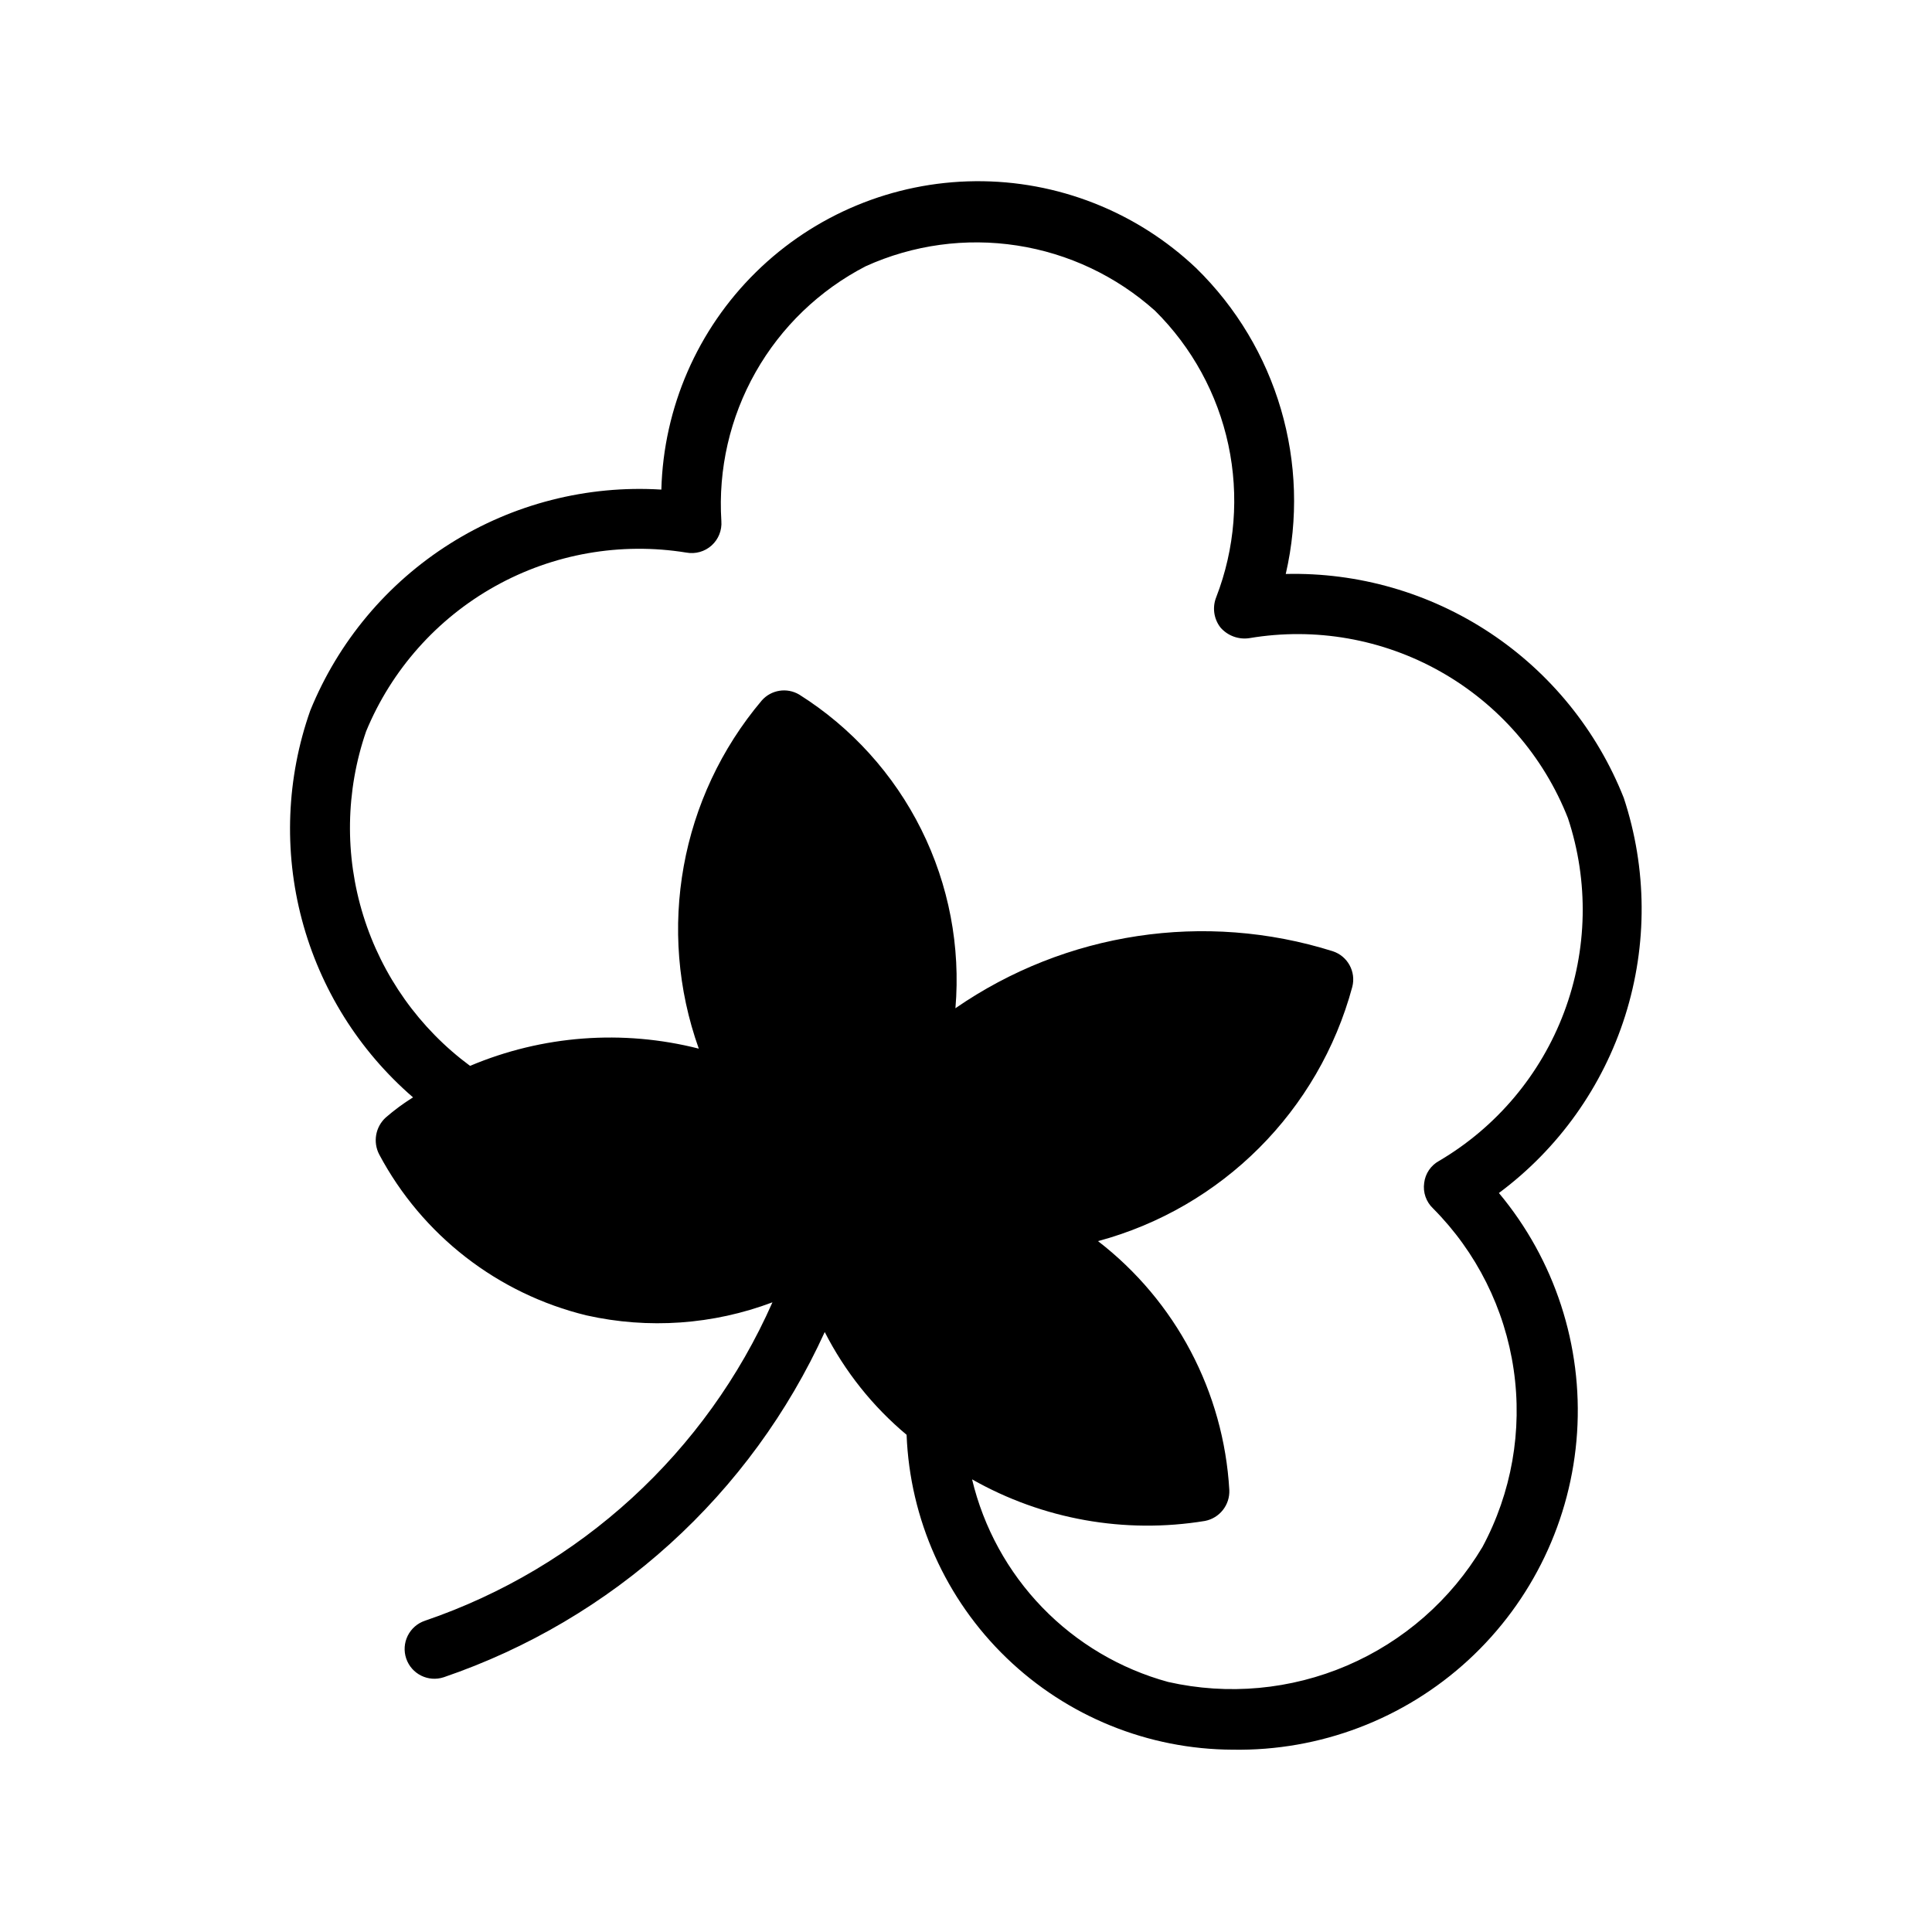
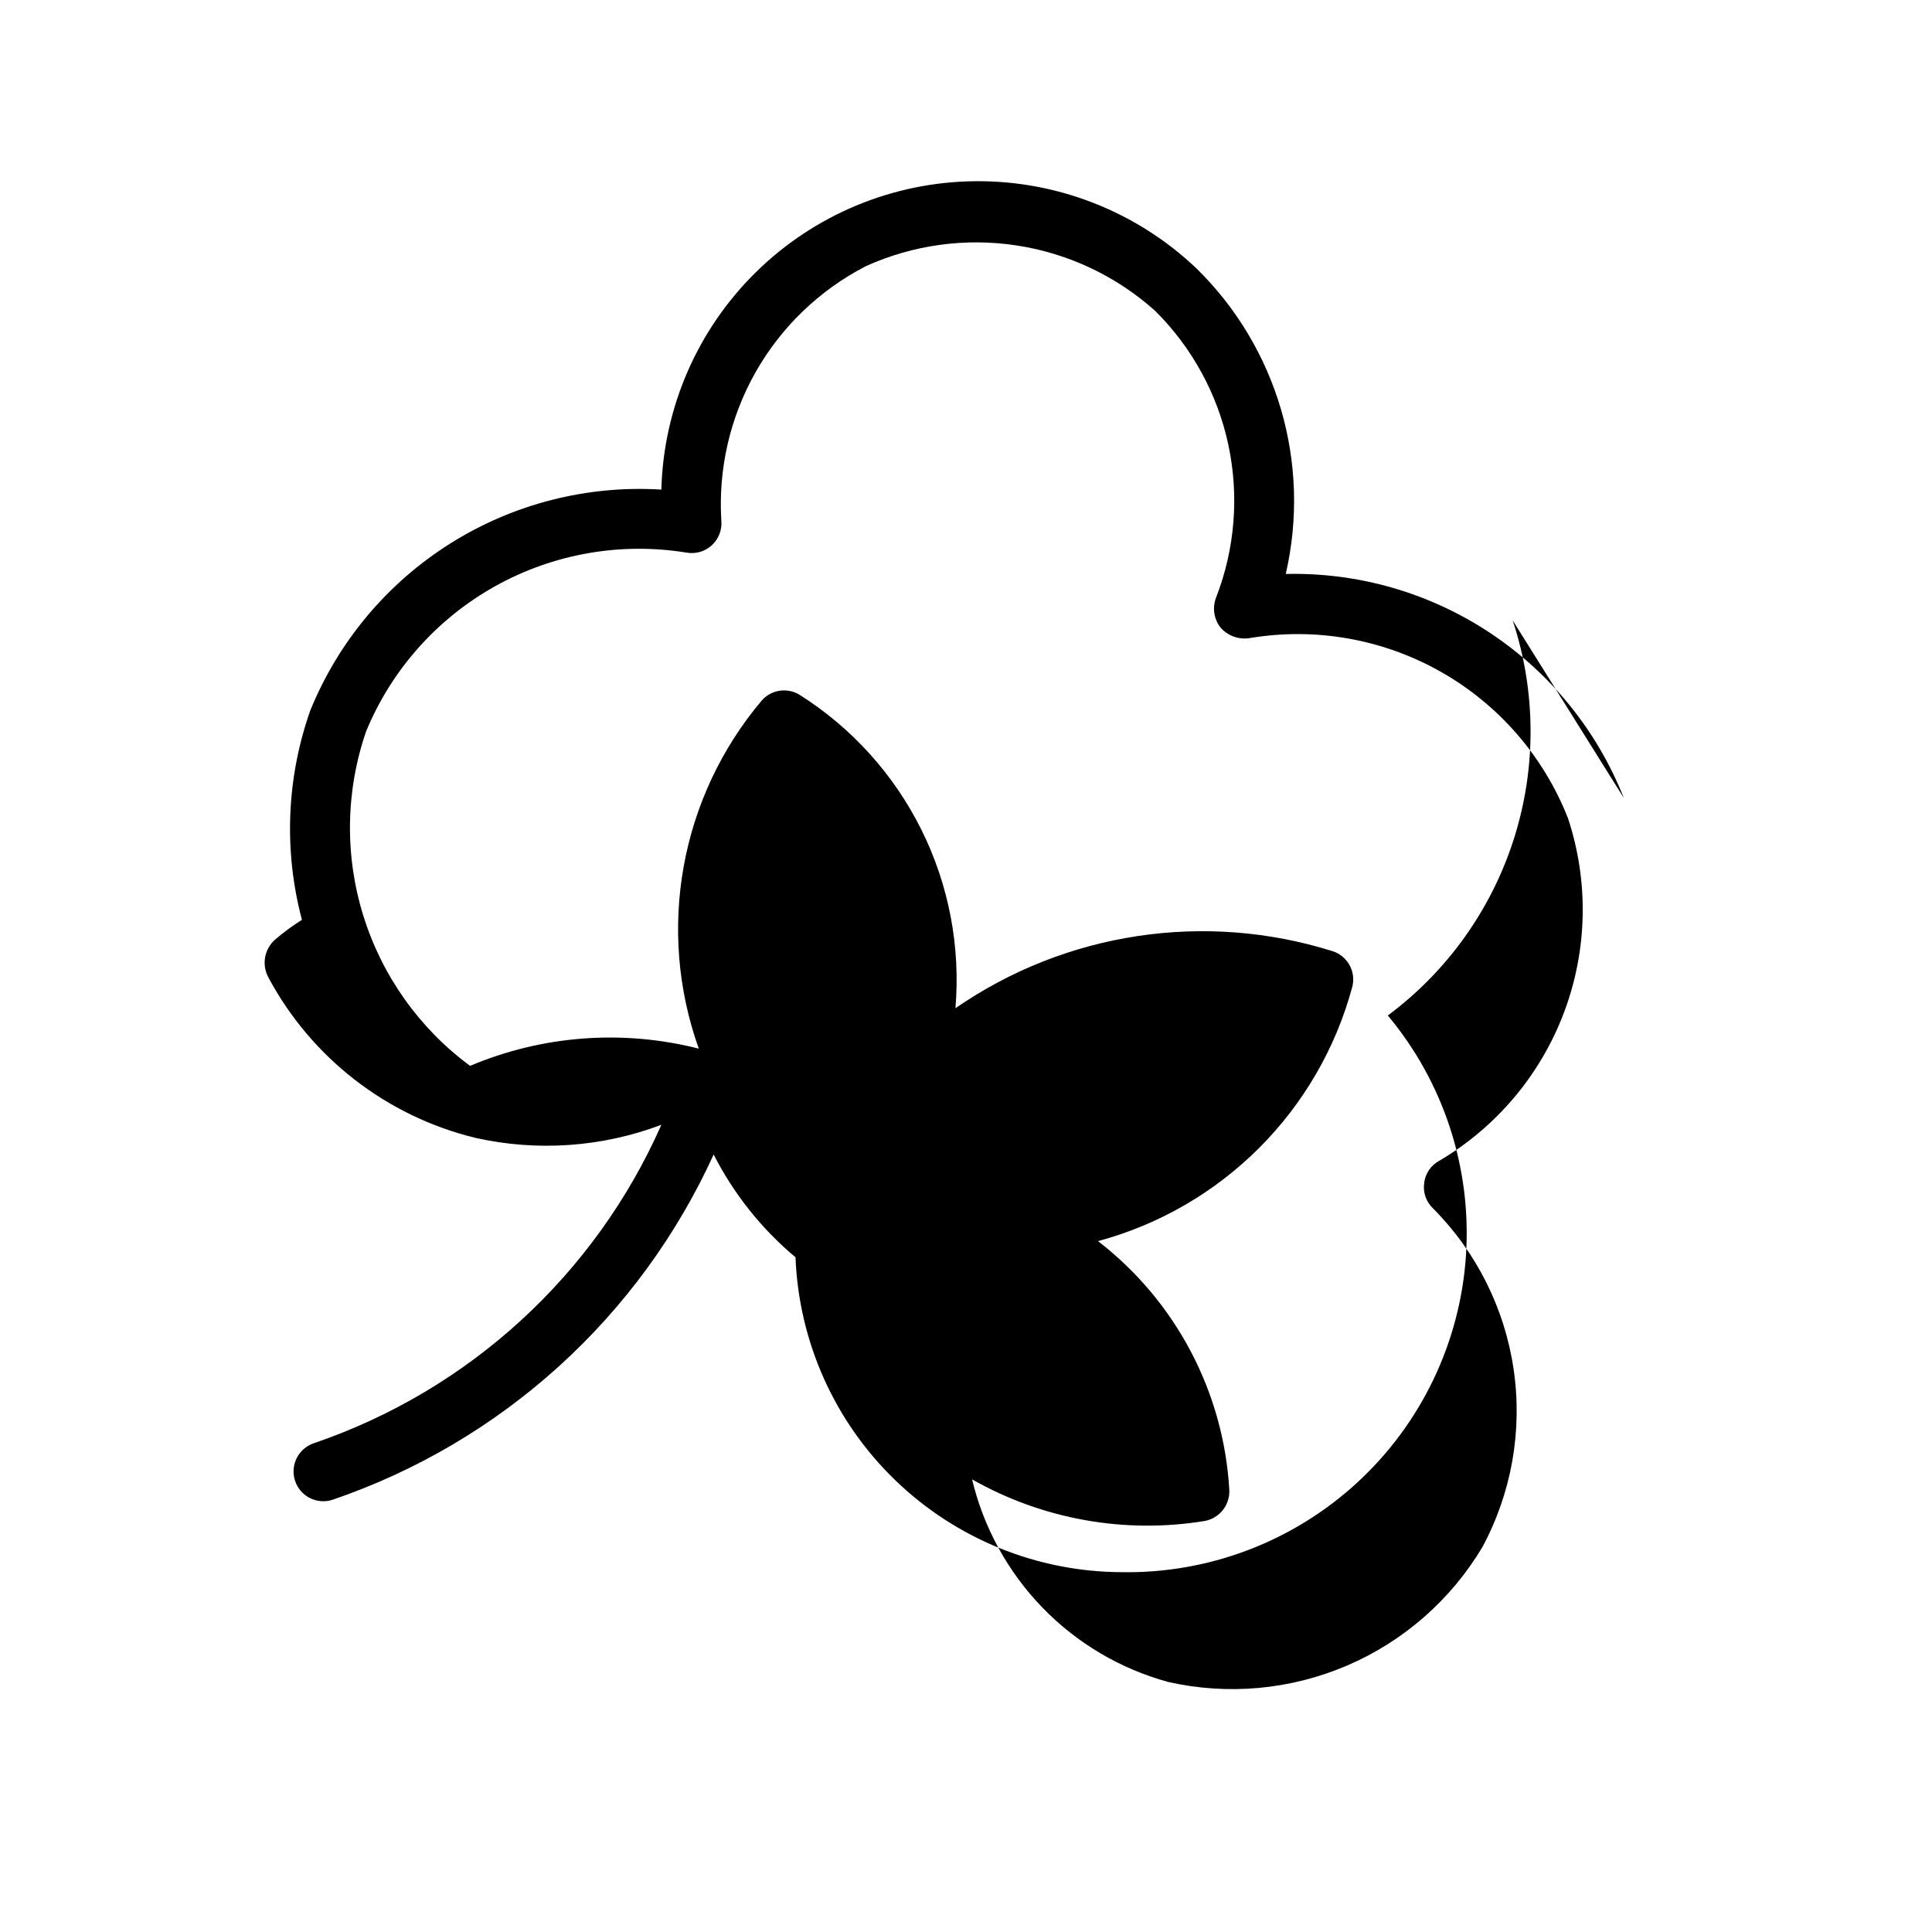
<svg xmlns="http://www.w3.org/2000/svg" fill="#000000" width="800px" height="800px" version="1.1" viewBox="144 144 512 512">
-   <path d="m574.32 355.46c-7.07-17.867-19.449-33.137-35.465-43.75-16.02-10.613-34.91-16.059-54.117-15.602 6.769-29.324-2.242-60.059-23.773-81.082-15.793-14.957-36.77-23.203-58.52-23.004s-42.574 8.828-58.086 24.074c-15.516 15.242-24.512 35.91-25.094 57.652-19.688-1.215-39.262 3.785-55.957 14.297-16.695 10.508-29.668 25.992-37.09 44.273-6.293 17.84-7.059 37.164-2.199 55.449s15.117 34.68 29.438 47.043c-2.551 1.59-4.973 3.383-7.242 5.352-2.715 2.492-3.426 6.492-1.73 9.762 11.391 21.41 31.383 36.934 54.945 42.668 16.414 3.676 33.543 2.473 49.277-3.465-17.566 39.758-50.961 70.359-92.102 84.387-1.984 0.672-3.621 2.098-4.551 3.973-0.93 1.875-1.078 4.043-0.41 6.027 1.395 4.129 5.867 6.352 10 4.957 22.16-7.574 42.543-19.594 59.895-35.324 17.355-15.727 31.312-34.836 41.023-56.148 5.324 10.449 12.703 19.715 21.695 27.238 0.867 22.371 10.34 43.543 26.449 59.094 16.105 15.551 37.598 24.273 59.984 24.352 23.09 0.395 45.449-8.109 62.438-23.75 16.988-15.645 27.305-37.223 28.812-60.266 1.508-23.047-5.91-45.785-20.715-63.508 15.816-11.762 27.527-28.207 33.469-47 5.938-18.793 5.809-38.98-0.375-57.699zm-37.473 198.53 0.004 0.004c-8.34 13.98-20.883 24.969-35.844 31.387-14.961 6.422-31.566 7.941-47.445 4.352-12.676-3.469-24.191-10.281-33.332-19.727-9.141-9.445-15.57-21.176-18.621-33.961 18.707 10.617 40.488 14.508 61.715 11.02 3.883-0.75 6.629-4.234 6.457-8.188-1.492-25.992-14.184-50.059-34.797-65.965 32.863-8.855 58.531-34.523 67.387-67.387 1.035-4.027-1.242-8.164-5.195-9.445-33.875-10.652-70.766-5.078-99.977 15.113 1.383-16.32-1.75-32.707-9.051-47.367-7.305-14.66-18.496-27.031-32.355-35.762-3.254-1.926-7.422-1.266-9.918 1.574-21.609 25.582-27.965 60.73-16.688 92.262-20.164-5.129-41.449-3.527-60.617 4.566-13.426-9.922-23.336-23.867-28.289-39.809-4.957-15.941-4.699-33.047 0.738-48.832 6.731-16.309 18.777-29.863 34.18-38.465 15.406-8.602 33.266-11.746 50.68-8.922 2.406 0.445 4.883-0.25 6.703-1.887 1.816-1.633 2.773-4.019 2.586-6.461-0.871-13.758 2.281-27.469 9.074-39.465s16.938-21.75 29.184-28.074c12.551-5.684 26.48-7.59 40.094-5.492 13.613 2.094 26.324 8.105 36.582 17.297 9.789 9.703 16.539 22.047 19.422 35.527 2.879 13.48 1.766 27.504-3.207 40.359-1.082 2.684-0.664 5.738 1.102 8.031 1.91 2.211 4.828 3.285 7.715 2.832 17.402-2.93 35.285 0.211 50.648 8.898 15.363 8.684 27.277 22.387 33.738 38.809 5.555 16.766 5.191 34.926-1.027 51.457-6.215 16.531-17.91 30.434-33.137 39.387-2.176 1.191-3.641 3.359-3.934 5.824-0.367 2.508 0.516 5.035 2.359 6.769 11.516 11.578 19.004 26.551 21.355 42.711 2.356 16.16-0.551 32.648-8.285 47.031z" />
+   <path d="m574.32 355.46c-7.07-17.867-19.449-33.137-35.465-43.75-16.02-10.613-34.91-16.059-54.117-15.602 6.769-29.324-2.242-60.059-23.773-81.082-15.793-14.957-36.77-23.203-58.52-23.004s-42.574 8.828-58.086 24.074c-15.516 15.242-24.512 35.91-25.094 57.652-19.688-1.215-39.262 3.785-55.957 14.297-16.695 10.508-29.668 25.992-37.09 44.273-6.293 17.84-7.059 37.164-2.199 55.449c-2.551 1.59-4.973 3.383-7.242 5.352-2.715 2.492-3.426 6.492-1.73 9.762 11.391 21.41 31.383 36.934 54.945 42.668 16.414 3.676 33.543 2.473 49.277-3.465-17.566 39.758-50.961 70.359-92.102 84.387-1.984 0.672-3.621 2.098-4.551 3.973-0.93 1.875-1.078 4.043-0.41 6.027 1.395 4.129 5.867 6.352 10 4.957 22.16-7.574 42.543-19.594 59.895-35.324 17.355-15.727 31.312-34.836 41.023-56.148 5.324 10.449 12.703 19.715 21.695 27.238 0.867 22.371 10.34 43.543 26.449 59.094 16.105 15.551 37.598 24.273 59.984 24.352 23.09 0.395 45.449-8.109 62.438-23.75 16.988-15.645 27.305-37.223 28.812-60.266 1.508-23.047-5.91-45.785-20.715-63.508 15.816-11.762 27.527-28.207 33.469-47 5.938-18.793 5.809-38.98-0.375-57.699zm-37.473 198.53 0.004 0.004c-8.34 13.98-20.883 24.969-35.844 31.387-14.961 6.422-31.566 7.941-47.445 4.352-12.676-3.469-24.191-10.281-33.332-19.727-9.141-9.445-15.57-21.176-18.621-33.961 18.707 10.617 40.488 14.508 61.715 11.02 3.883-0.75 6.629-4.234 6.457-8.188-1.492-25.992-14.184-50.059-34.797-65.965 32.863-8.855 58.531-34.523 67.387-67.387 1.035-4.027-1.242-8.164-5.195-9.445-33.875-10.652-70.766-5.078-99.977 15.113 1.383-16.32-1.75-32.707-9.051-47.367-7.305-14.66-18.496-27.031-32.355-35.762-3.254-1.926-7.422-1.266-9.918 1.574-21.609 25.582-27.965 60.73-16.688 92.262-20.164-5.129-41.449-3.527-60.617 4.566-13.426-9.922-23.336-23.867-28.289-39.809-4.957-15.941-4.699-33.047 0.738-48.832 6.731-16.309 18.777-29.863 34.18-38.465 15.406-8.602 33.266-11.746 50.68-8.922 2.406 0.445 4.883-0.25 6.703-1.887 1.816-1.633 2.773-4.019 2.586-6.461-0.871-13.758 2.281-27.469 9.074-39.465s16.938-21.75 29.184-28.074c12.551-5.684 26.48-7.59 40.094-5.492 13.613 2.094 26.324 8.105 36.582 17.297 9.789 9.703 16.539 22.047 19.422 35.527 2.879 13.48 1.766 27.504-3.207 40.359-1.082 2.684-0.664 5.738 1.102 8.031 1.91 2.211 4.828 3.285 7.715 2.832 17.402-2.93 35.285 0.211 50.648 8.898 15.363 8.684 27.277 22.387 33.738 38.809 5.555 16.766 5.191 34.926-1.027 51.457-6.215 16.531-17.91 30.434-33.137 39.387-2.176 1.191-3.641 3.359-3.934 5.824-0.367 2.508 0.516 5.035 2.359 6.769 11.516 11.578 19.004 26.551 21.355 42.711 2.356 16.16-0.551 32.648-8.285 47.031z" />
</svg>